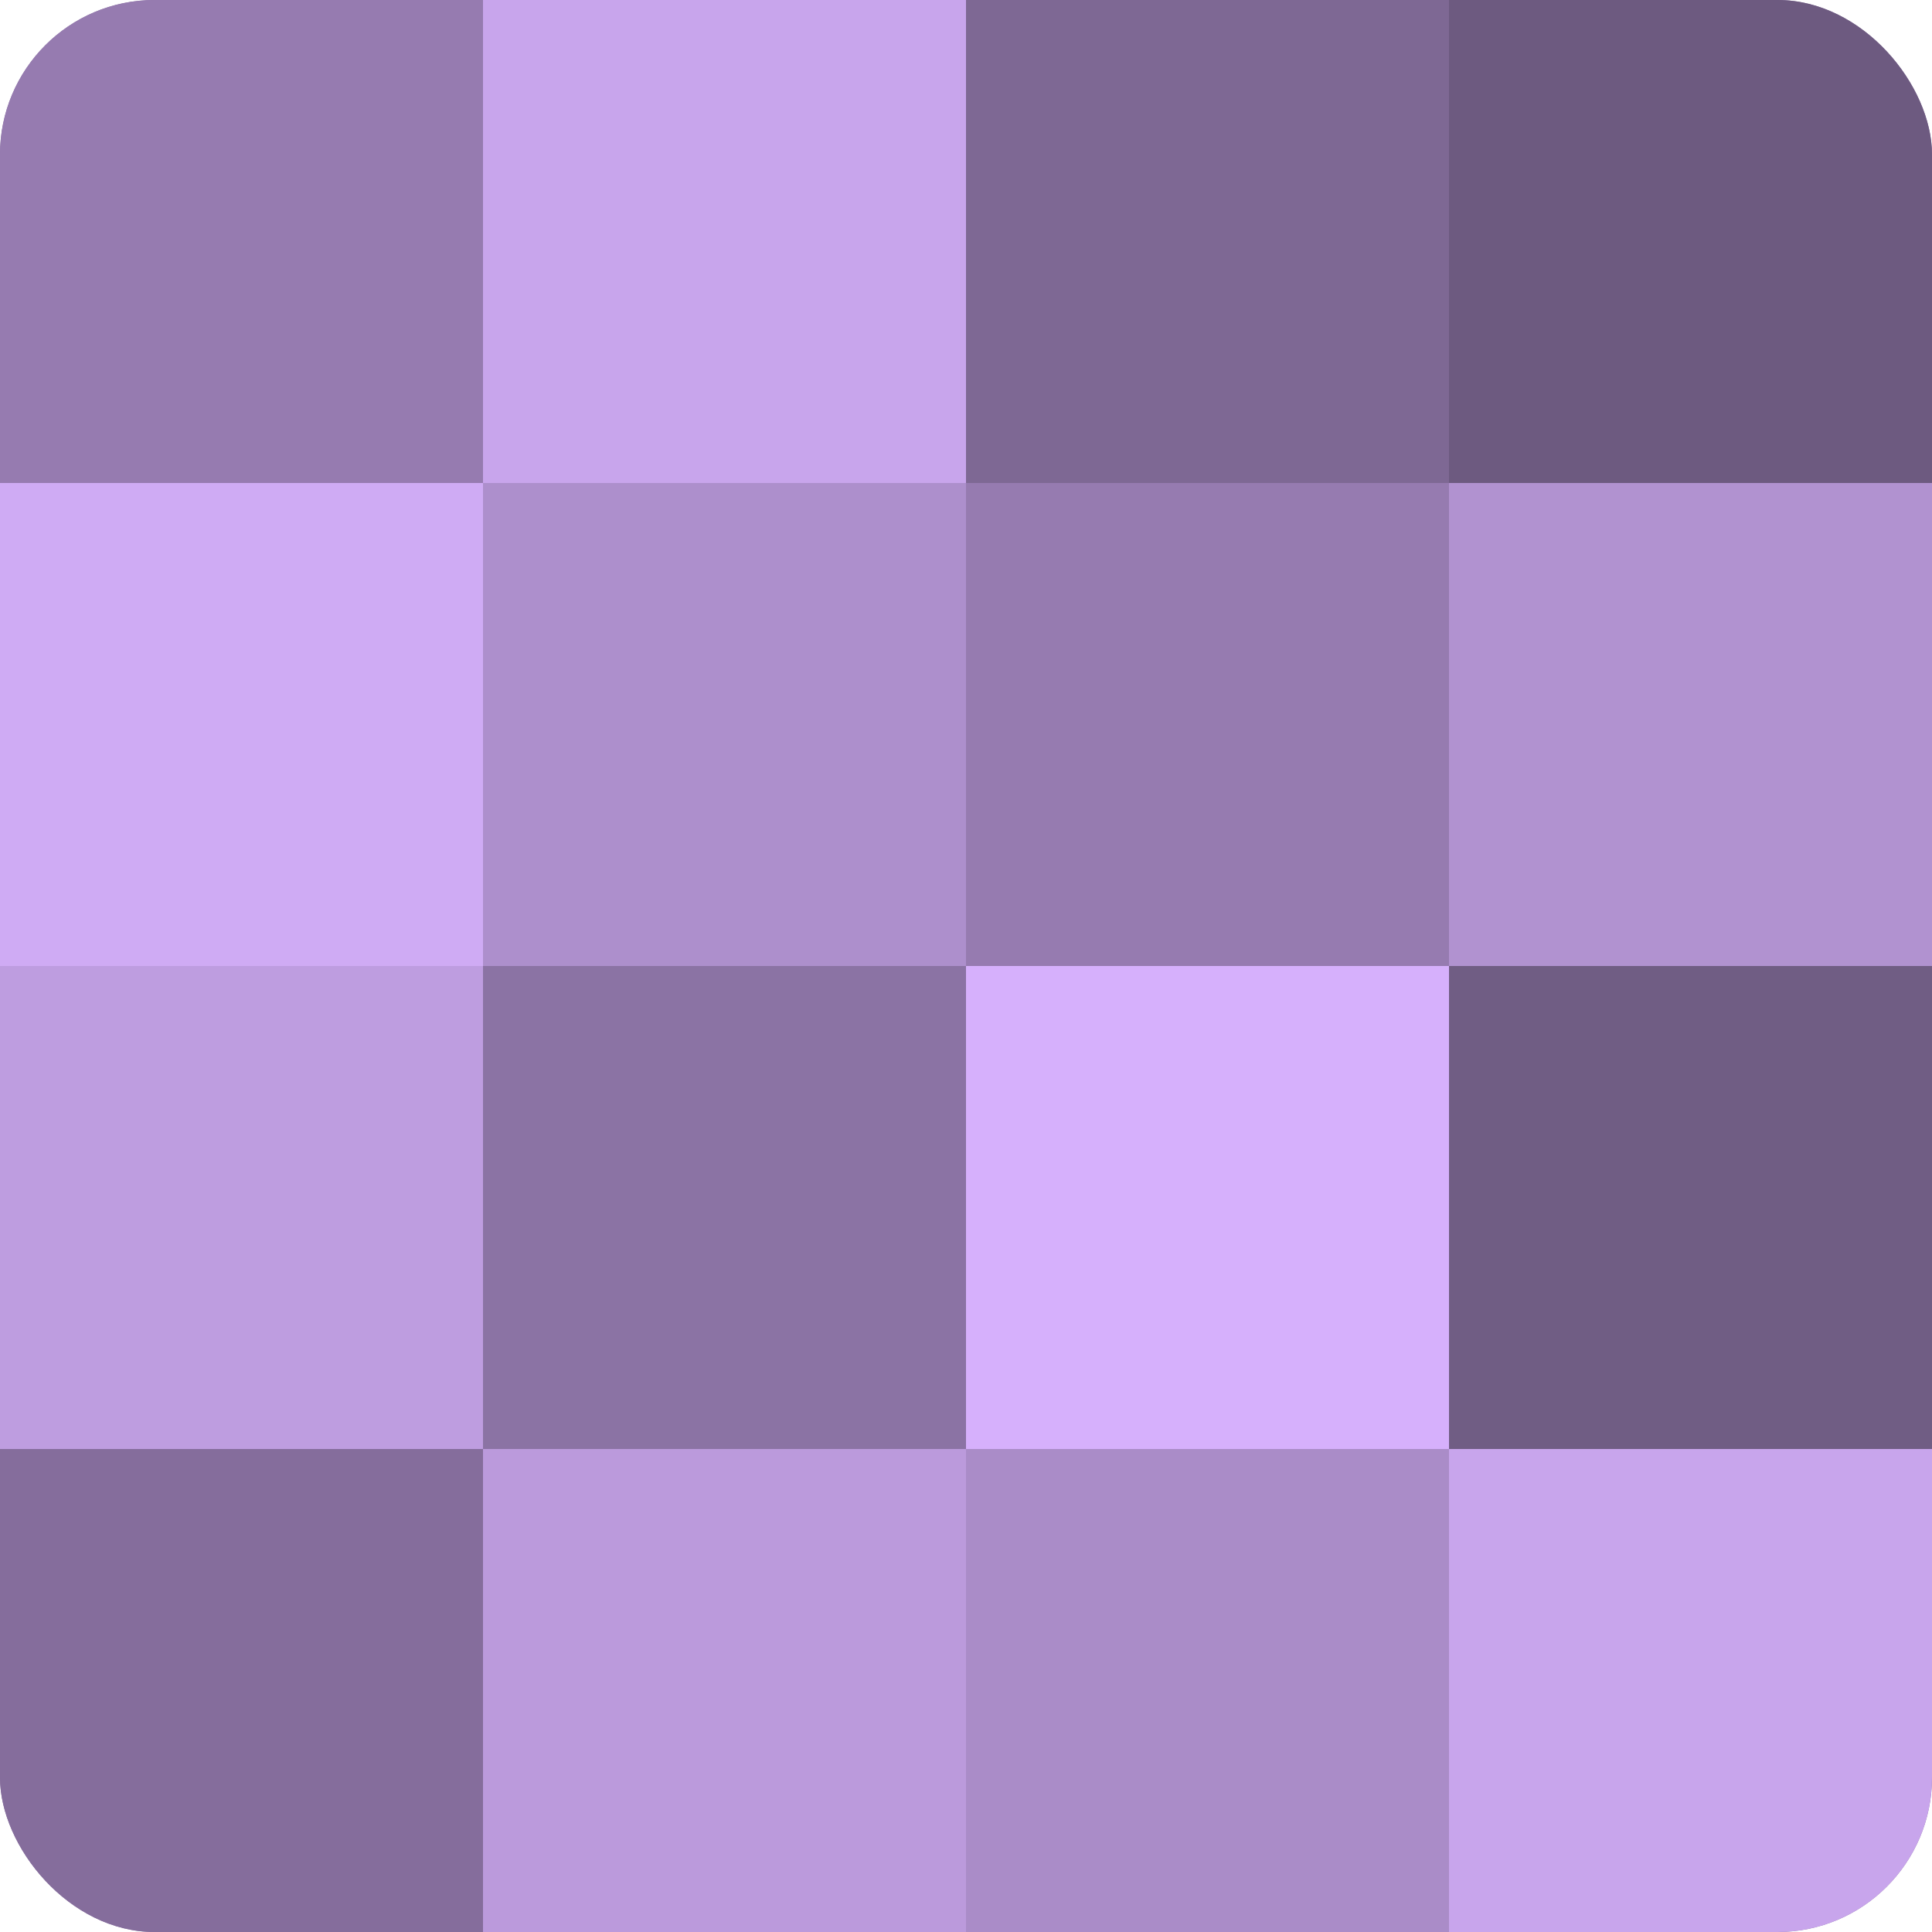
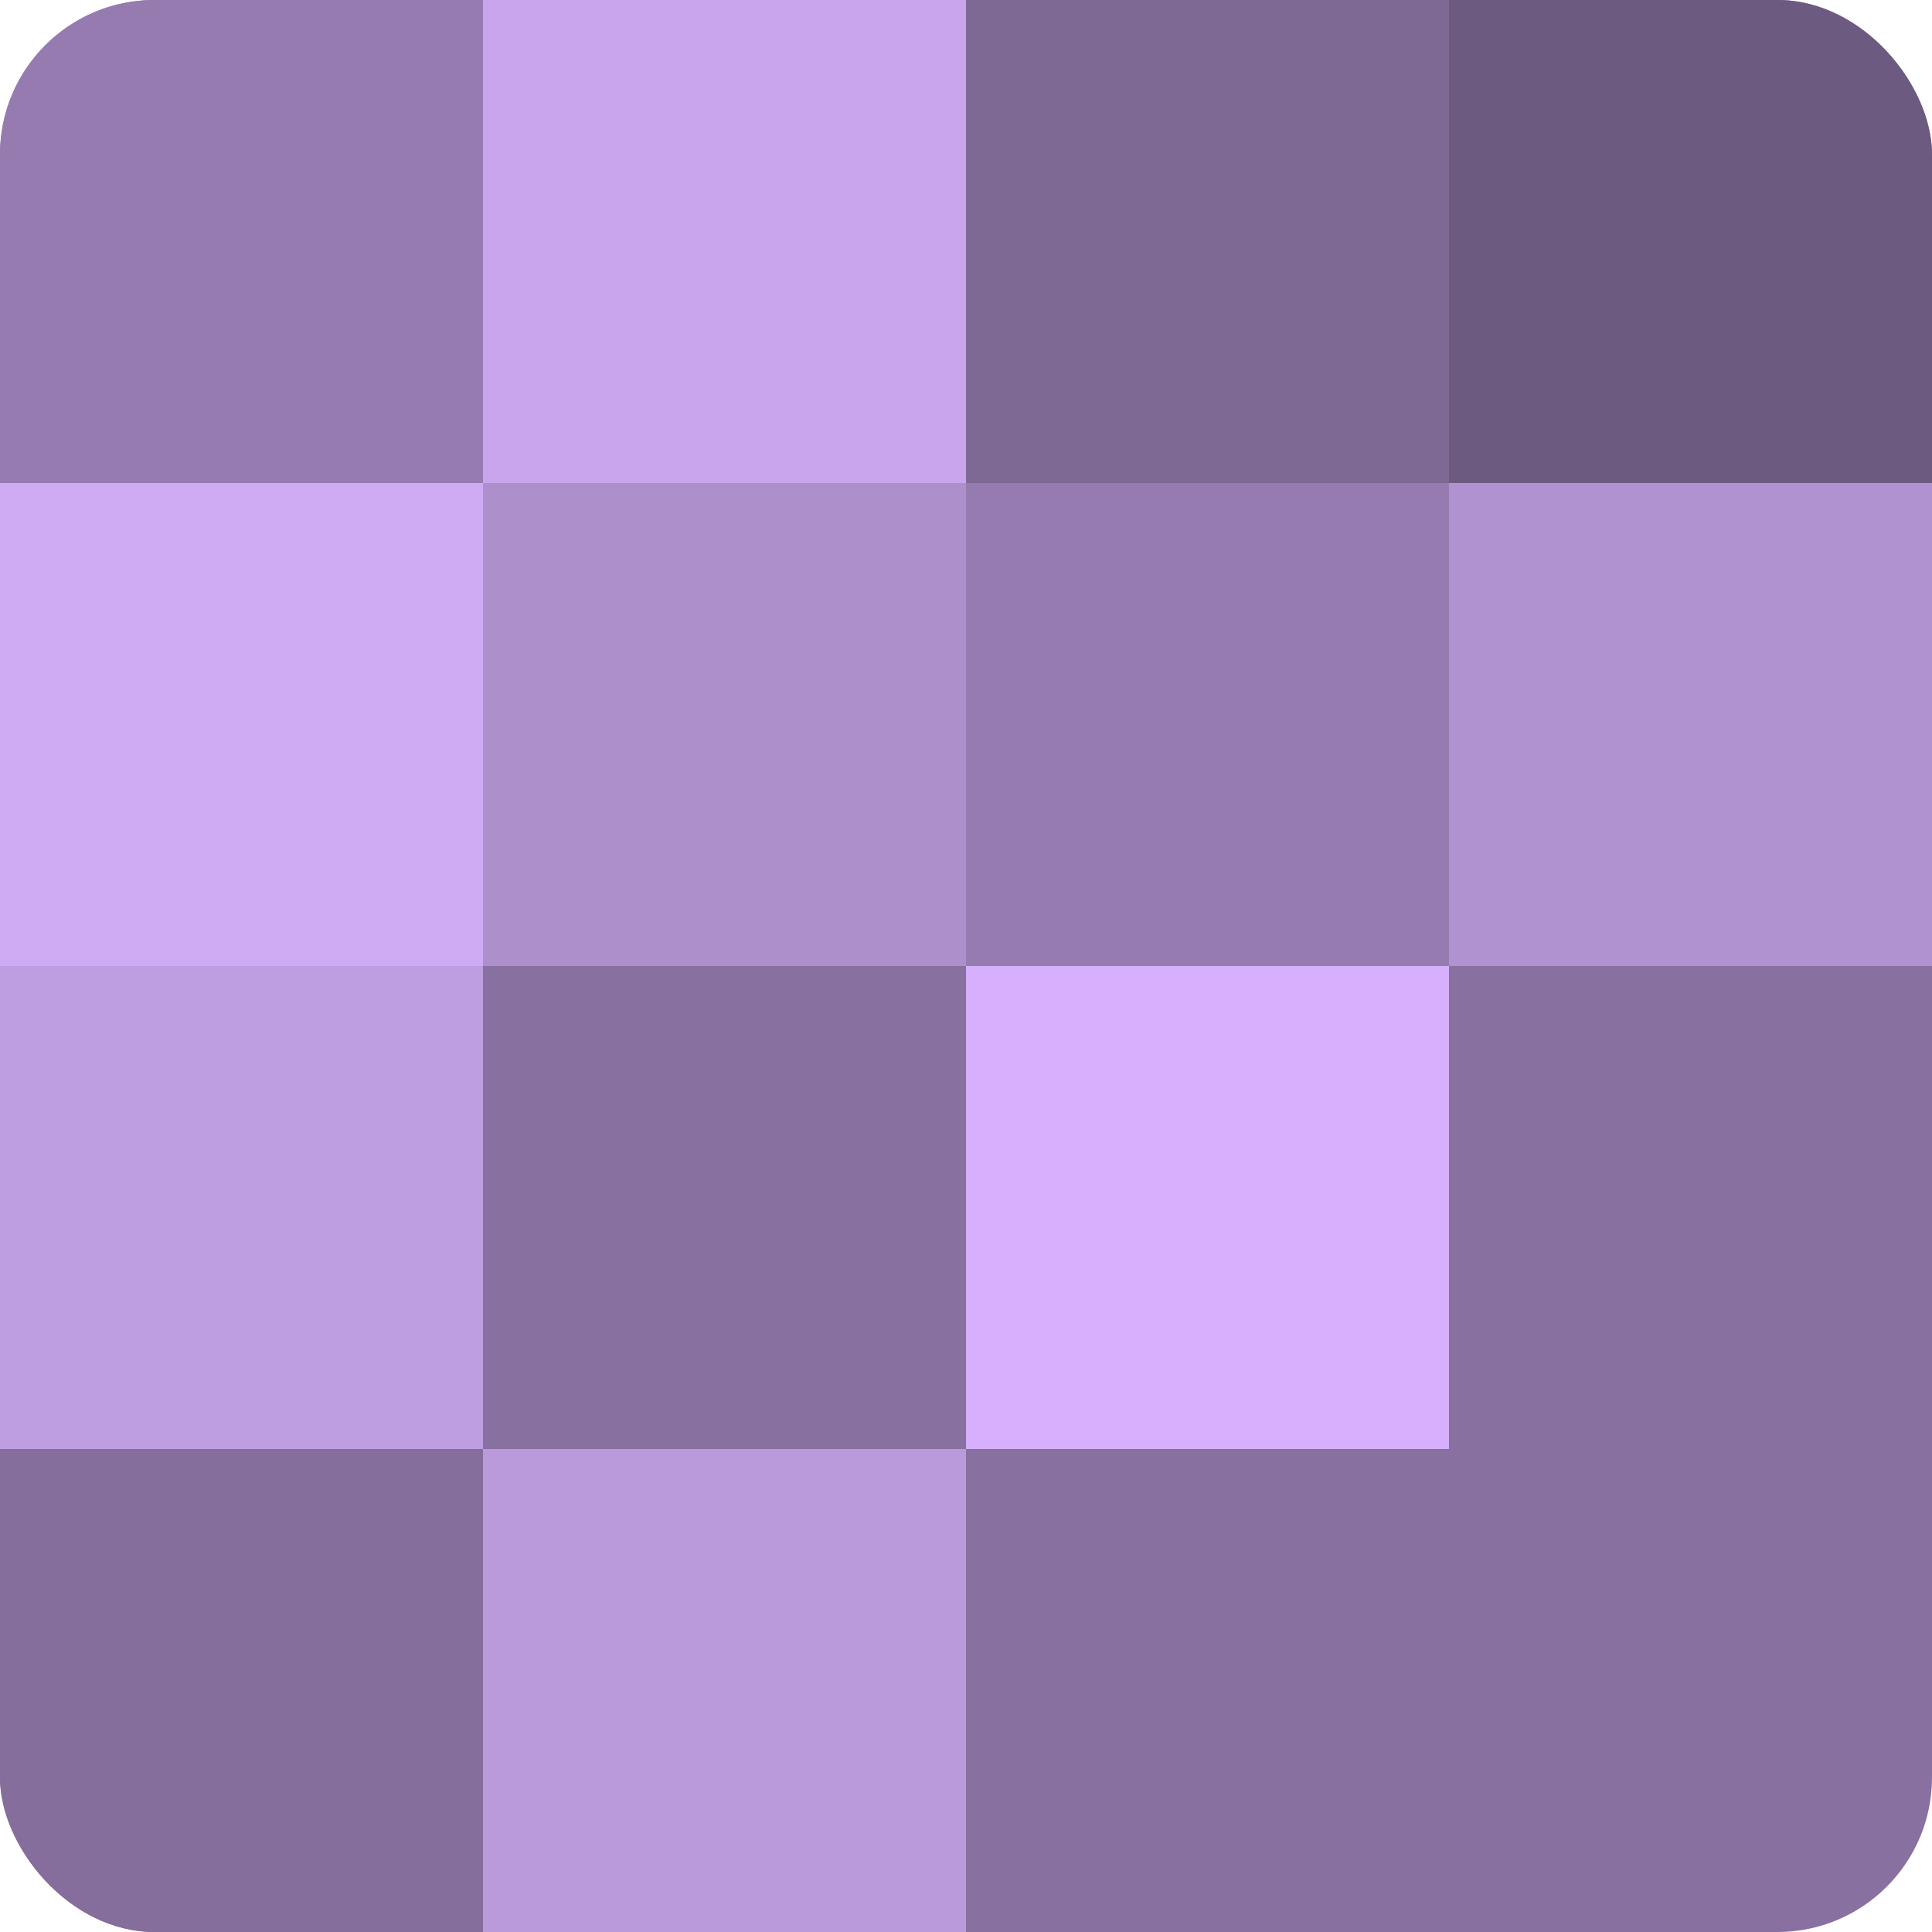
<svg xmlns="http://www.w3.org/2000/svg" width="60" height="60" viewBox="0 0 100 100" preserveAspectRatio="xMidYMid meet">
  <defs>
    <clipPath id="c" width="100" height="100">
      <rect width="100" height="100" rx="8" ry="8" />
    </clipPath>
  </defs>
  <g clip-path="url(#c)">
    <rect width="100" height="100" fill="#8870a0" />
    <rect width="25" height="25" fill="#967bb0" />
    <rect y="25" width="25" height="25" fill="#cfabf4" />
    <rect y="50" width="25" height="25" fill="#be9de0" />
    <rect y="75" width="25" height="25" fill="#856d9c" />
    <rect x="25" width="25" height="25" fill="#c8a5ec" />
    <rect x="25" y="25" width="25" height="25" fill="#ad8fcc" />
-     <rect x="25" y="50" width="25" height="25" fill="#8b73a4" />
    <rect x="25" y="75" width="25" height="25" fill="#bb9adc" />
    <rect x="50" width="25" height="25" fill="#7e6894" />
    <rect x="50" y="25" width="25" height="25" fill="#967bb0" />
    <rect x="50" y="50" width="25" height="25" fill="#d6b0fc" />
-     <rect x="50" y="75" width="25" height="25" fill="#aa8cc8" />
    <rect x="75" width="25" height="25" fill="#6d5a80" />
    <rect x="75" y="25" width="25" height="25" fill="#b192d0" />
-     <rect x="75" y="50" width="25" height="25" fill="#705d84" />
-     <rect x="75" y="75" width="25" height="25" fill="#c8a5ec" />
  </g>
</svg>